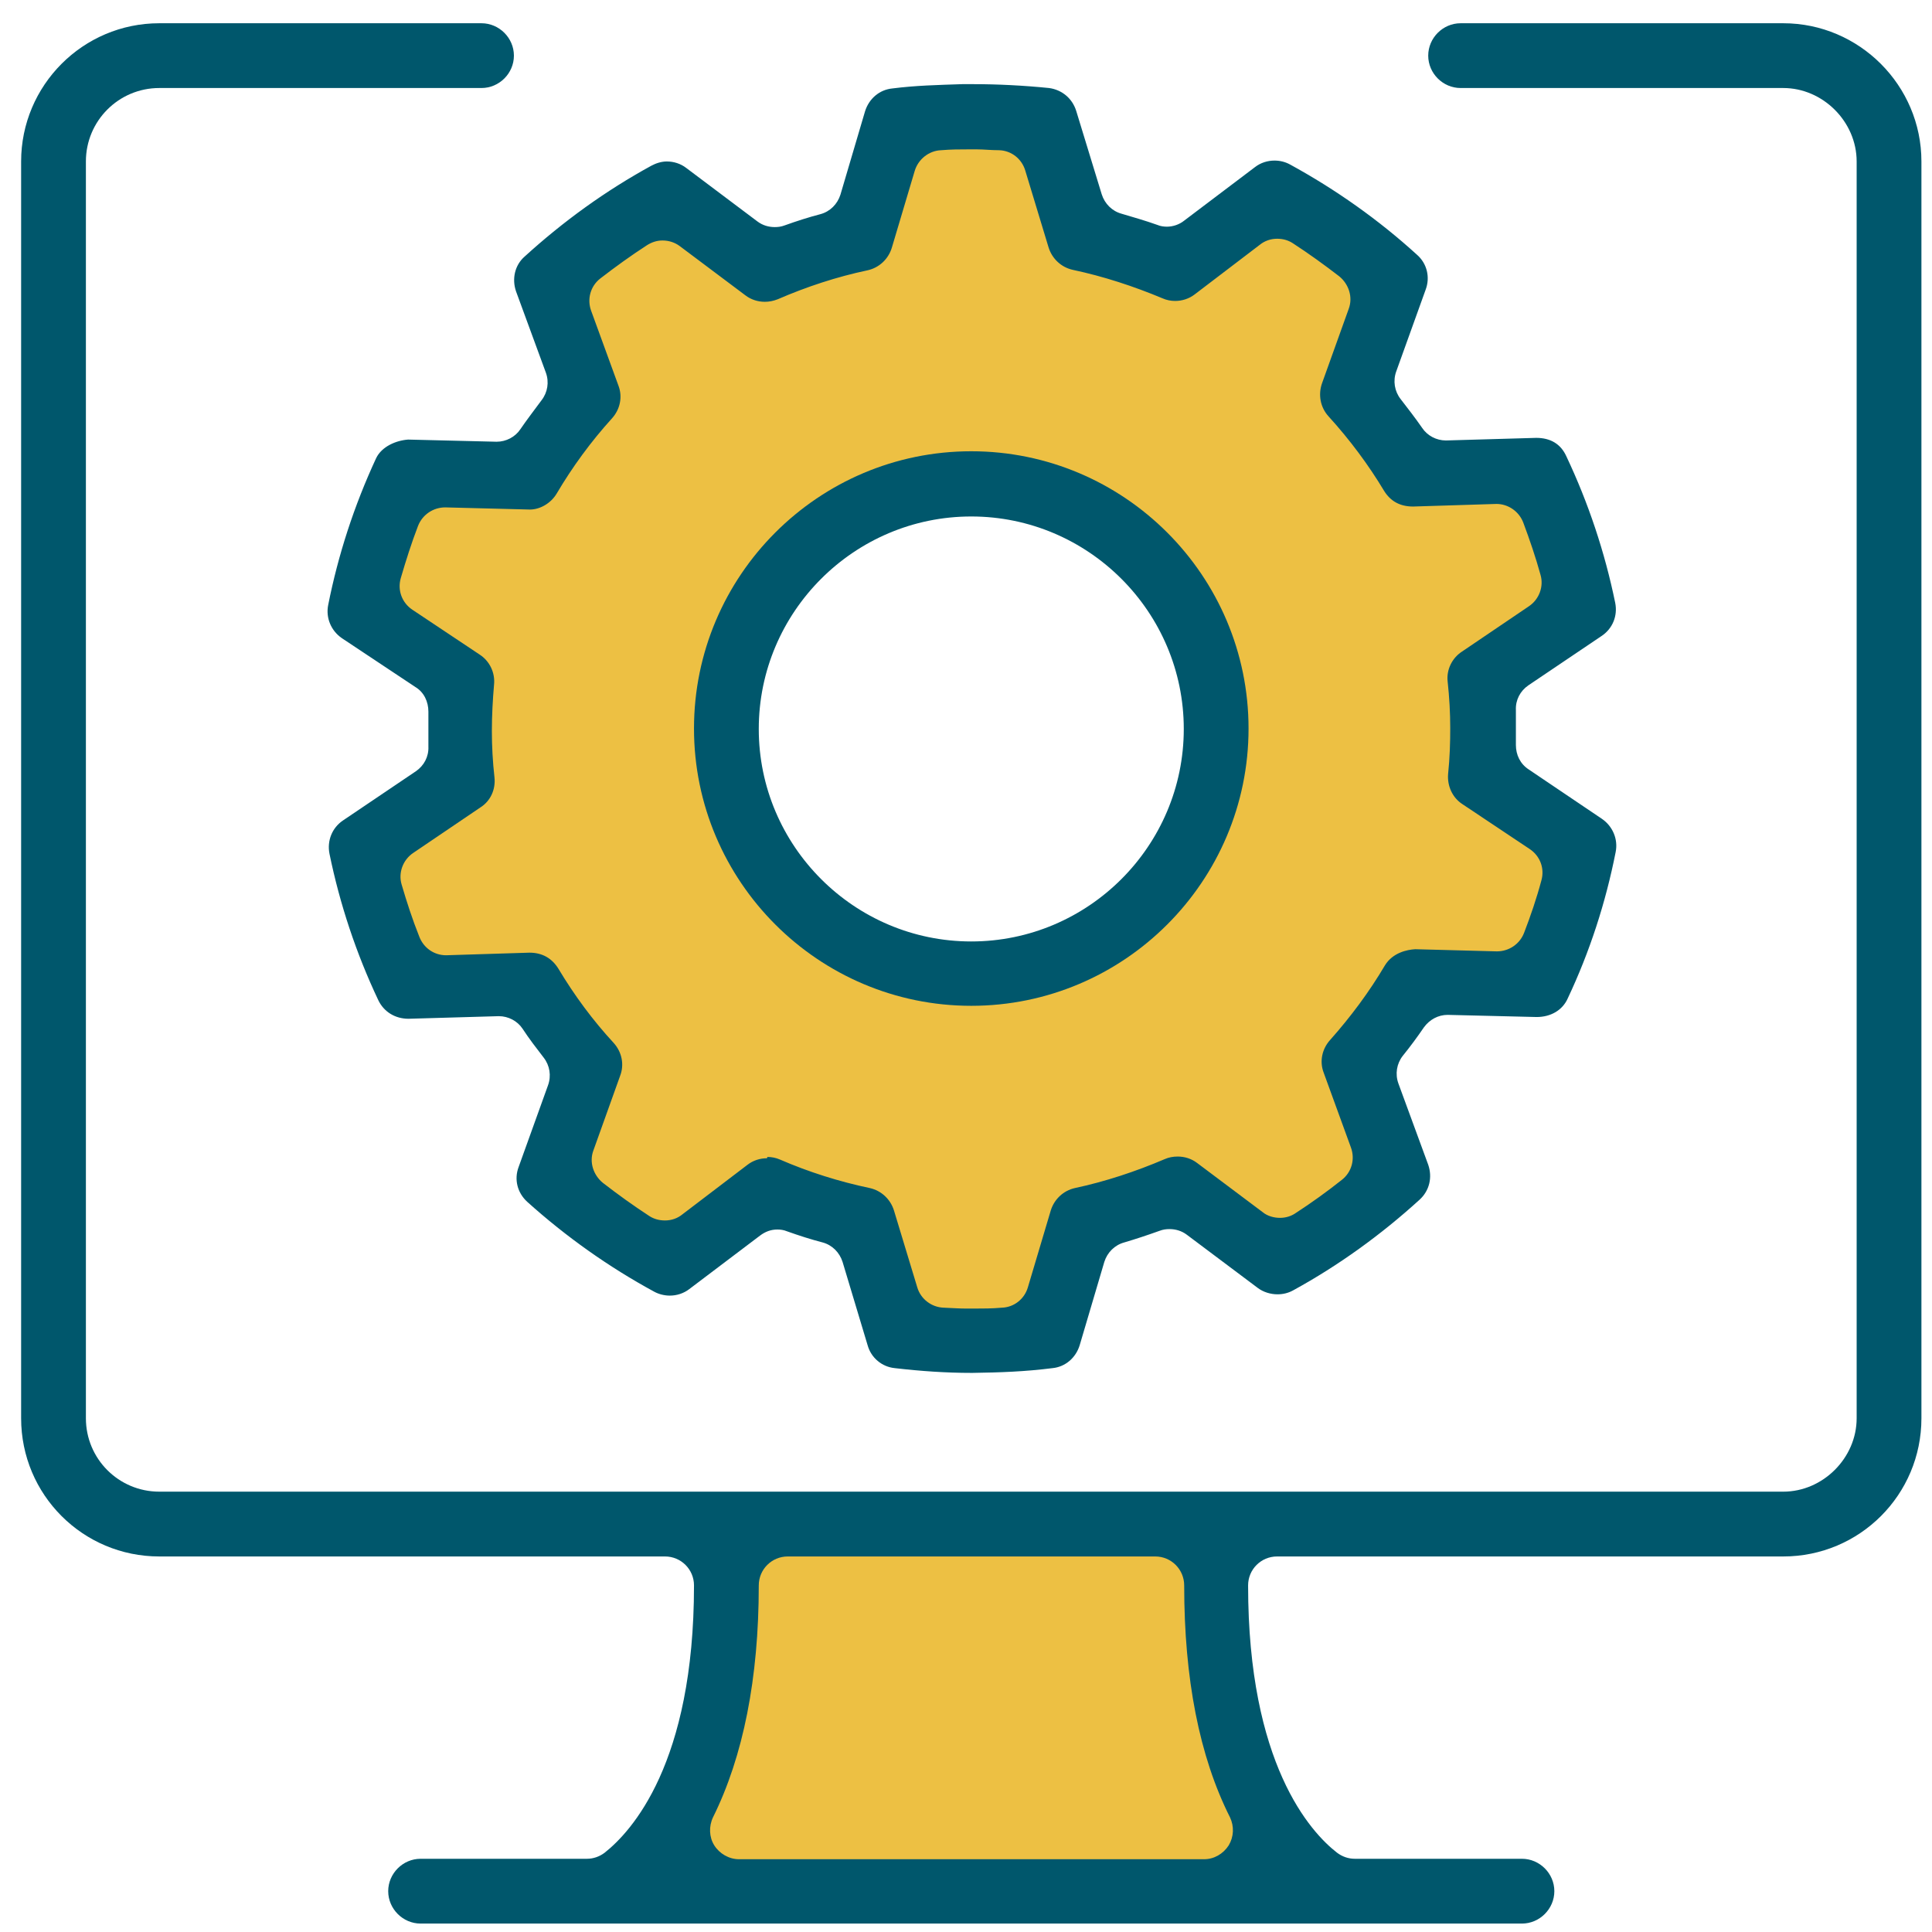
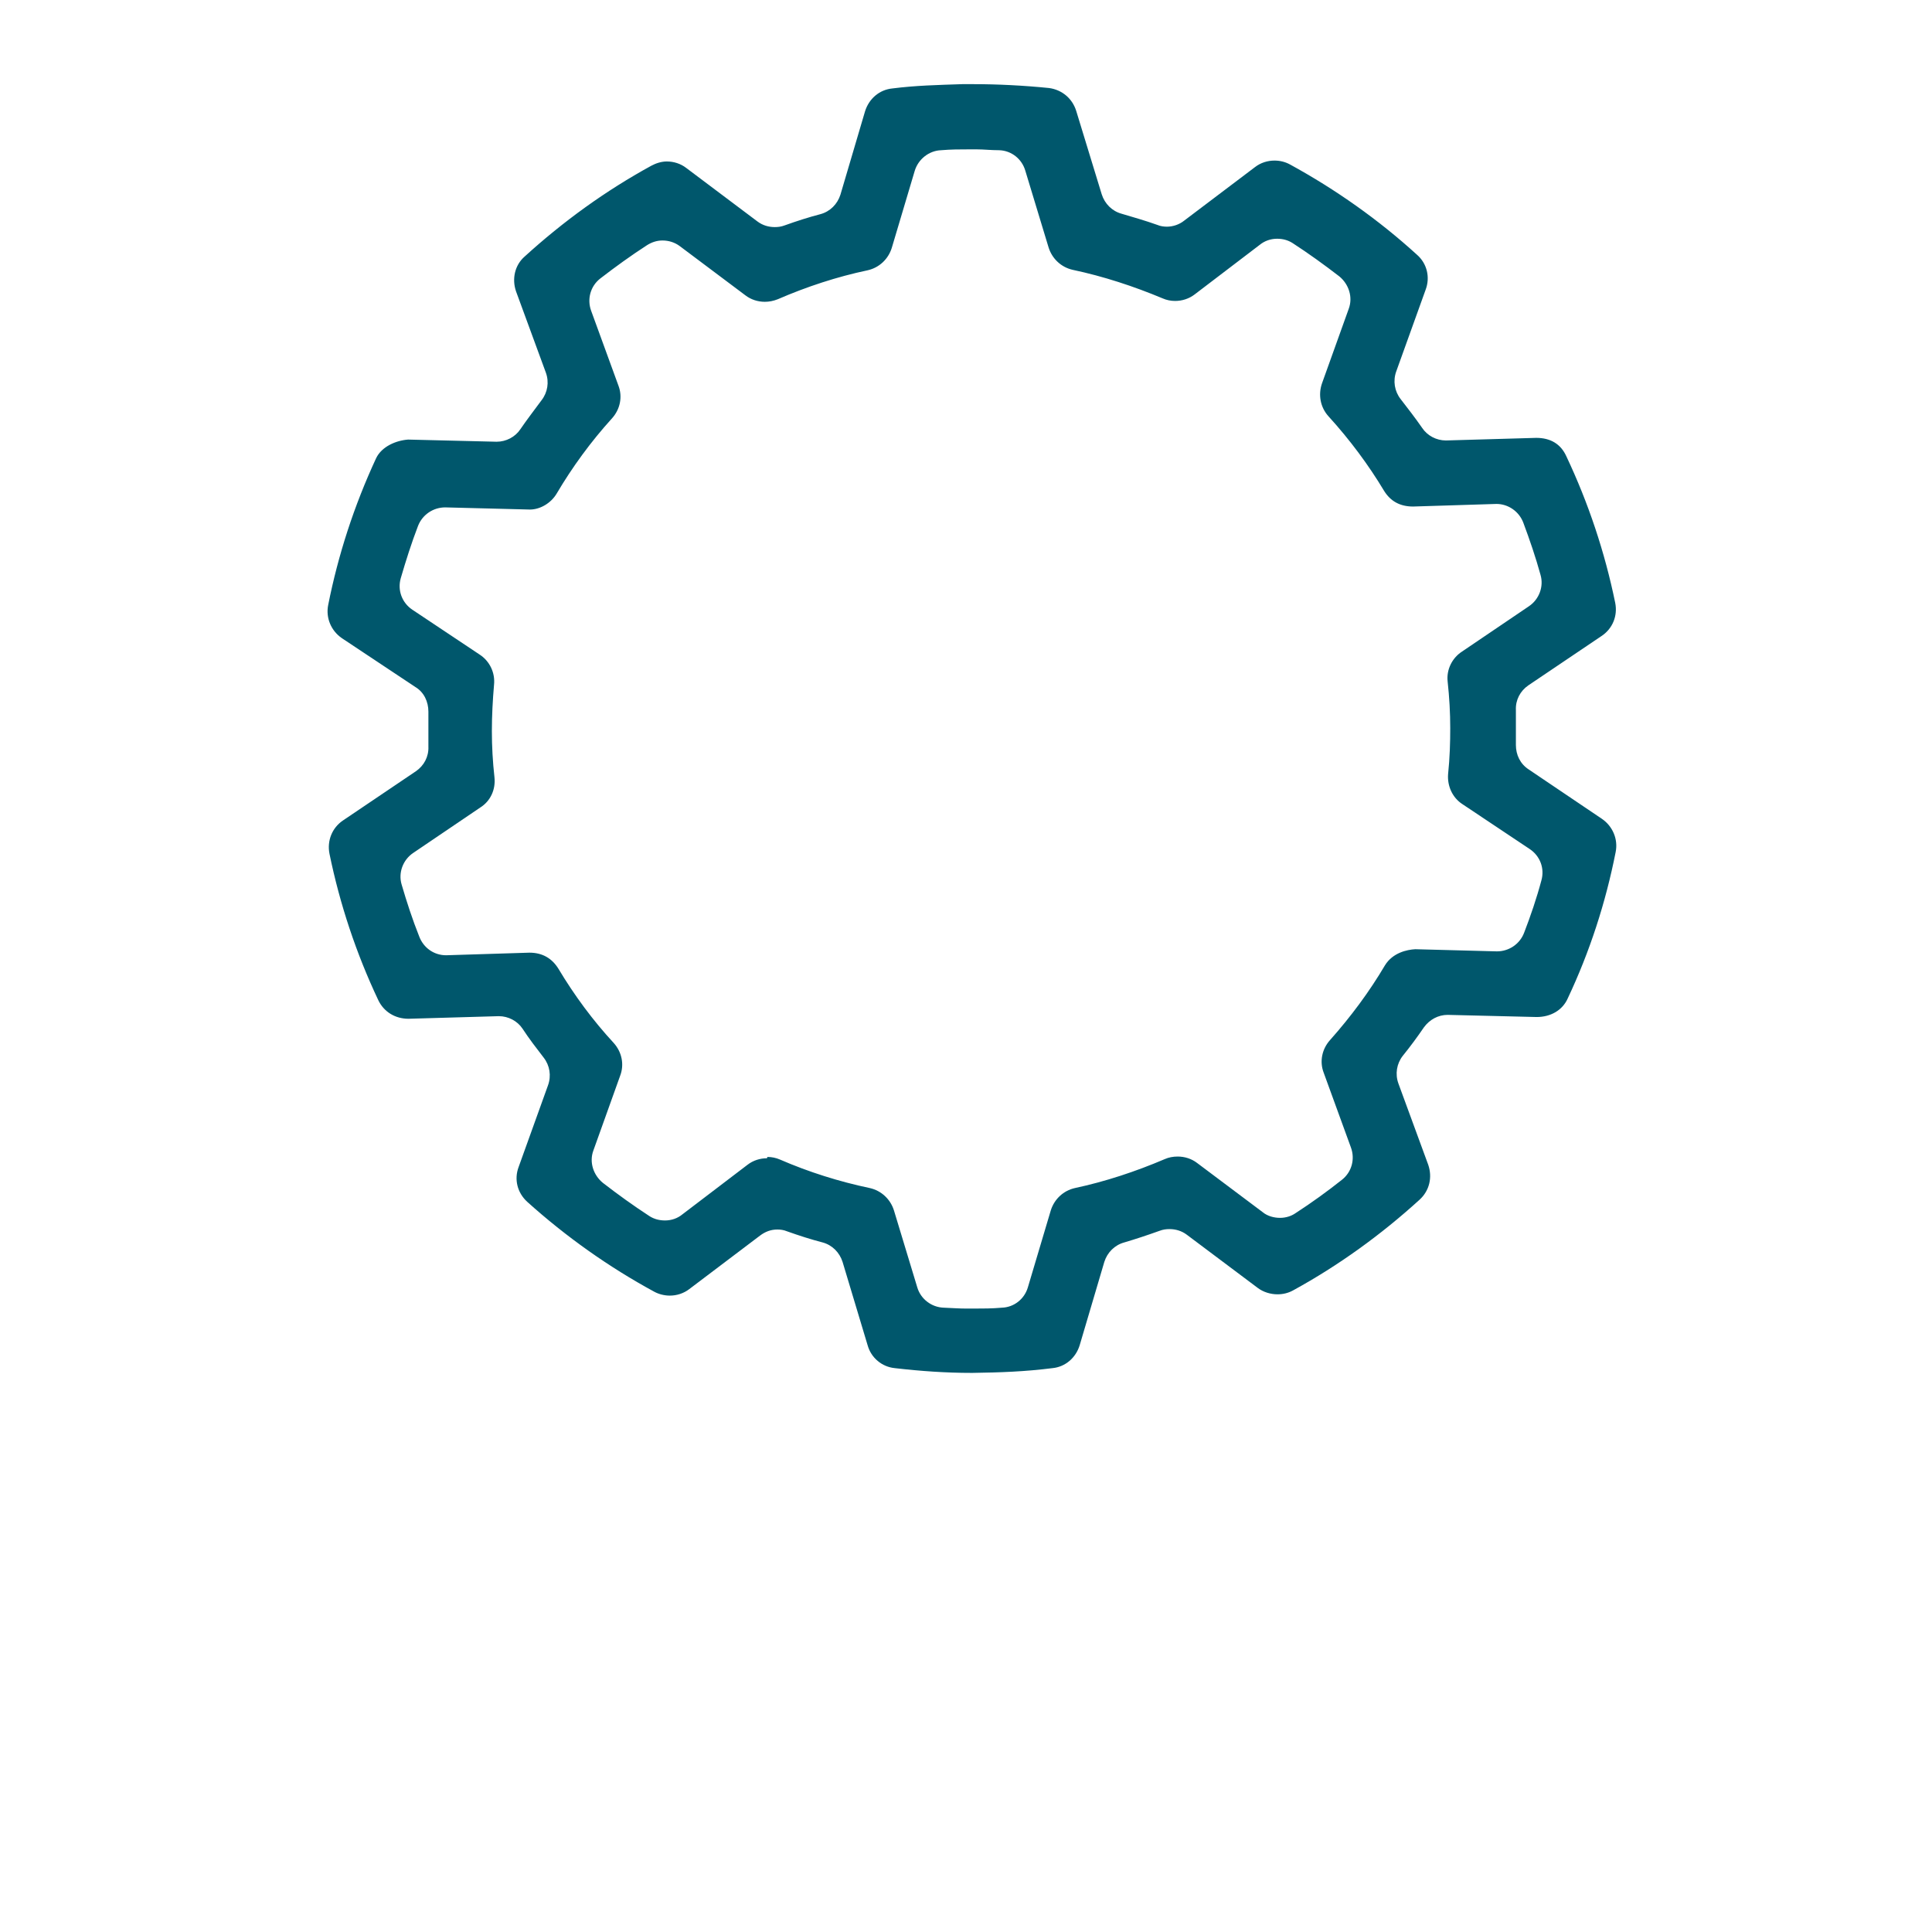
<svg xmlns="http://www.w3.org/2000/svg" width="61" height="61" viewBox="0 0 61 61" fill="none">
  <g id="Vector">
-     <path d="M22.757 48.079L20.794 59.329H39.598L38.003 48.366L22.757 48.079Z" fill="#EDC043" />
-     <path d="M46.853 21.338L49.512 19.784L48.244 15.338L44.548 14.67L42.994 12.529L43.444 8.534L40.335 6.202L37.021 8.534L34.117 7.566L33.08 3.87H29.003L27.094 7.811L24.503 8.548L21.012 6.775L17.685 8.848L18.653 12.775L16.88 15.516L13.062 15.066L11.916 19.511L14.289 21.434L14.507 25.143L11.916 26.916L13.062 30.993L17.166 31.443L18.353 34.184L17.535 37.293L21.707 39.366L24.285 37.811L27.23 38.629L28.716 42.188H32.562L33.967 38.493L36.489 37.607L40.198 39.679L43.826 37.157L42.721 34.197L44.944 31.457L48.721 31.157L49.539 27.011L46.798 24.72L46.867 21.393V21.352L46.853 21.338ZM30.653 30.352C26.603 30.352 23.317 27.066 23.317 23.016C23.317 18.966 26.603 15.679 30.653 15.679C34.703 15.679 37.989 18.966 37.989 23.016C37.989 27.066 34.703 30.352 30.653 30.352Z" fill="#EDC043" />
-     <path d="M13.28 60.734C12.721 60.734 12.257 60.27 12.257 59.711C12.257 59.152 12.721 58.688 13.28 58.688H18.53C18.735 58.688 18.926 58.62 19.089 58.498C19.935 57.829 21.912 55.688 21.912 50.057C21.912 49.552 21.503 49.143 20.998 49.143H5.03C2.616 49.143 0.667 47.193 0.667 44.779V5.098C0.667 2.698 2.616 0.734 5.03 0.734H15.203C15.762 0.734 16.226 1.198 16.226 1.757C16.226 2.316 15.762 2.779 15.203 2.779H5.03C3.748 2.779 2.712 3.816 2.712 5.098V44.779C2.712 46.061 3.748 47.097 5.03 47.097H56.303C57.557 47.097 58.621 46.034 58.621 44.779V5.098C58.621 3.843 57.557 2.779 56.303 2.779H46.117C45.557 2.779 45.094 2.316 45.094 1.757C45.094 1.198 45.557 0.734 46.117 0.734H56.303C58.703 0.734 60.666 2.698 60.666 5.098V44.779C60.666 47.193 58.717 49.143 56.303 49.143H40.321C39.816 49.143 39.407 49.552 39.407 50.057C39.407 55.688 41.371 57.843 42.217 58.498C42.38 58.62 42.571 58.688 42.776 58.688H48.053C48.612 58.688 49.076 59.152 49.076 59.711C49.076 60.27 48.612 60.734 48.053 60.734H13.28ZM24.871 49.143C24.366 49.143 23.957 49.552 23.957 50.057C23.957 52.988 23.466 55.457 22.512 57.379C22.376 57.666 22.389 58.007 22.553 58.266C22.716 58.525 23.017 58.702 23.33 58.702H38.017C38.33 58.702 38.617 58.538 38.794 58.266C38.957 57.993 38.971 57.666 38.835 57.379C37.867 55.457 37.389 53.002 37.389 50.057C37.389 49.552 36.98 49.143 36.476 49.143H24.871Z" fill="#00576C" />
    <path d="M30.666 43.347C29.876 43.347 29.085 43.293 28.253 43.197C27.844 43.157 27.503 42.87 27.394 42.475L26.603 39.843C26.507 39.543 26.276 39.311 25.976 39.229C25.607 39.134 25.226 39.011 24.844 38.875C24.748 38.834 24.639 38.82 24.544 38.82C24.339 38.82 24.162 38.888 23.998 39.011L21.762 40.702C21.585 40.838 21.366 40.907 21.148 40.907C20.985 40.907 20.807 40.866 20.657 40.784C19.226 40.007 17.876 39.052 16.648 37.947C16.335 37.661 16.226 37.238 16.376 36.843L17.303 34.266C17.412 33.966 17.357 33.638 17.166 33.393C16.935 33.093 16.703 32.793 16.498 32.479C16.335 32.234 16.048 32.084 15.748 32.084L12.898 32.166C12.476 32.166 12.121 31.948 11.944 31.579C11.248 30.107 10.73 28.552 10.403 26.957C10.321 26.547 10.485 26.138 10.826 25.907L13.13 24.352C13.389 24.175 13.539 23.888 13.526 23.575C13.526 23.384 13.526 23.207 13.526 23.016C13.526 22.825 13.526 22.648 13.526 22.47C13.526 22.157 13.389 21.857 13.117 21.693L10.798 20.152C10.457 19.92 10.28 19.511 10.362 19.102C10.676 17.52 11.18 15.966 11.876 14.466C12.053 14.098 12.503 13.907 12.885 13.879C12.885 13.879 15.666 13.947 15.68 13.947C15.98 13.947 16.267 13.797 16.43 13.552C16.635 13.252 16.866 12.952 17.098 12.638C17.289 12.393 17.344 12.066 17.235 11.766L16.294 9.202C16.157 8.807 16.253 8.37 16.567 8.098C17.78 6.993 19.116 6.025 20.562 5.234C20.712 5.152 20.889 5.098 21.053 5.098C21.271 5.098 21.489 5.166 21.666 5.302L23.916 6.993C24.08 7.116 24.271 7.17 24.462 7.17C24.571 7.17 24.666 7.157 24.776 7.116C25.157 6.979 25.539 6.857 25.907 6.761C26.207 6.679 26.439 6.448 26.535 6.148L27.312 3.516C27.435 3.12 27.762 2.834 28.171 2.793C28.921 2.698 29.589 2.684 30.38 2.657H30.735C31.498 2.657 32.316 2.698 33.121 2.779C33.53 2.834 33.857 3.107 33.98 3.502L34.785 6.134C34.88 6.434 35.112 6.666 35.412 6.748C35.78 6.857 36.162 6.966 36.544 7.102C36.639 7.143 36.748 7.157 36.844 7.157C37.035 7.157 37.239 7.088 37.389 6.966L39.626 5.275C39.803 5.138 40.021 5.07 40.239 5.07C40.416 5.07 40.58 5.111 40.73 5.193C42.176 5.984 43.526 6.938 44.739 8.043C45.053 8.316 45.162 8.752 45.012 9.148L44.085 11.725C43.976 12.025 44.03 12.352 44.221 12.598C44.453 12.898 44.685 13.197 44.903 13.511C45.066 13.757 45.353 13.907 45.653 13.907L48.503 13.825C48.953 13.825 49.28 14.016 49.457 14.411C50.153 15.884 50.671 17.438 50.998 19.034C51.08 19.443 50.916 19.852 50.562 20.084L48.257 21.638C47.998 21.816 47.848 22.102 47.862 22.416C47.862 22.593 47.862 22.784 47.862 22.961C47.862 23.138 47.862 23.329 47.862 23.52C47.862 23.834 47.998 24.12 48.271 24.297L50.576 25.852C50.916 26.084 51.094 26.493 51.012 26.902C50.698 28.497 50.194 30.052 49.498 31.525C49.335 31.893 48.967 32.111 48.517 32.111L45.707 32.043C45.407 32.043 45.135 32.193 44.957 32.438C44.753 32.738 44.521 33.052 44.289 33.338C44.098 33.584 44.044 33.911 44.153 34.211L45.094 36.775C45.23 37.17 45.135 37.593 44.821 37.879C43.607 38.984 42.271 39.952 40.826 40.743C40.676 40.825 40.512 40.866 40.335 40.866C40.117 40.866 39.885 40.797 39.707 40.661L37.471 38.984C37.307 38.861 37.117 38.807 36.926 38.807C36.816 38.807 36.721 38.82 36.612 38.861C36.23 38.998 35.862 39.12 35.494 39.229C35.194 39.311 34.962 39.543 34.867 39.843L34.089 42.475C33.967 42.87 33.639 43.157 33.23 43.197C32.357 43.307 31.594 43.334 30.707 43.347H30.666ZM24.23 36.529C24.366 36.529 24.503 36.557 24.626 36.611C25.539 37.007 26.494 37.307 27.462 37.511C27.83 37.593 28.116 37.866 28.226 38.22L28.962 40.648C29.071 41.016 29.412 41.275 29.794 41.288C30.121 41.302 30.298 41.316 30.503 41.316H30.776C31.035 41.316 31.321 41.316 31.635 41.288C32.017 41.275 32.344 41.016 32.453 40.648L33.176 38.22C33.285 37.866 33.571 37.593 33.939 37.511C34.894 37.307 35.848 36.993 36.776 36.597C36.898 36.543 37.035 36.516 37.185 36.516C37.403 36.516 37.621 36.584 37.798 36.72L39.871 38.275C40.021 38.398 40.226 38.452 40.416 38.452C40.594 38.452 40.771 38.398 40.907 38.302C41.412 37.975 41.903 37.62 42.367 37.252C42.68 37.007 42.789 36.597 42.653 36.229L41.794 33.87C41.657 33.516 41.739 33.12 41.998 32.834C42.653 32.097 43.239 31.307 43.73 30.475C43.976 30.079 44.426 29.984 44.685 29.97L47.262 30.038C47.644 30.038 47.985 29.807 48.121 29.452C48.326 28.92 48.517 28.361 48.666 27.802C48.776 27.42 48.626 27.025 48.298 26.807L46.171 25.388C45.857 25.184 45.694 24.816 45.721 24.448C45.776 23.916 45.789 23.438 45.789 22.988C45.789 22.511 45.762 22.02 45.707 21.516C45.666 21.148 45.844 20.779 46.157 20.575L48.271 19.143C48.598 18.925 48.748 18.516 48.639 18.148C48.489 17.602 48.298 17.043 48.094 16.497C47.957 16.143 47.617 15.911 47.248 15.911L44.617 15.993C44.207 15.993 43.907 15.829 43.703 15.502C43.212 14.684 42.626 13.893 41.944 13.143C41.685 12.857 41.617 12.461 41.739 12.107L42.585 9.748C42.721 9.379 42.585 8.97 42.285 8.725C41.807 8.357 41.316 8.002 40.812 7.675C40.662 7.579 40.498 7.538 40.321 7.538C40.117 7.538 39.926 7.607 39.776 7.729L37.717 9.298C37.539 9.434 37.321 9.502 37.103 9.502C36.967 9.502 36.83 9.475 36.707 9.42C35.794 9.038 34.839 8.725 33.871 8.52C33.503 8.438 33.217 8.166 33.107 7.811L32.371 5.384C32.262 5.016 31.935 4.757 31.553 4.743C31.294 4.743 31.062 4.716 30.844 4.716H30.585C30.312 4.716 30.026 4.716 29.712 4.743C29.33 4.757 28.989 5.029 28.88 5.398L28.157 7.825C28.048 8.179 27.762 8.452 27.394 8.534C26.426 8.738 25.471 9.052 24.557 9.448C24.421 9.502 24.285 9.529 24.148 9.529C23.93 9.529 23.712 9.461 23.535 9.325L21.462 7.77C21.298 7.648 21.107 7.593 20.916 7.593C20.739 7.593 20.576 7.648 20.426 7.743C19.921 8.07 19.43 8.425 18.953 8.793C18.639 9.038 18.53 9.448 18.666 9.816L19.526 12.175C19.662 12.529 19.58 12.925 19.321 13.211C18.653 13.947 18.067 14.752 17.576 15.584C17.398 15.884 17.057 16.088 16.73 16.088L14.057 16.02C13.676 16.02 13.335 16.252 13.198 16.607C12.994 17.138 12.816 17.698 12.653 18.257C12.544 18.638 12.694 19.034 13.021 19.252L15.148 20.67C15.462 20.875 15.639 21.243 15.598 21.625C15.557 22.102 15.53 22.593 15.53 23.084C15.53 23.561 15.557 24.052 15.612 24.543C15.653 24.925 15.489 25.293 15.162 25.497L13.048 26.929C12.721 27.148 12.571 27.557 12.68 27.925C12.844 28.484 13.021 29.029 13.239 29.575C13.376 29.929 13.703 30.161 14.085 30.161L16.716 30.079C17.126 30.079 17.426 30.257 17.63 30.584C18.135 31.429 18.721 32.22 19.376 32.929C19.635 33.216 19.716 33.611 19.58 33.966L18.735 36.325C18.598 36.693 18.735 37.102 19.035 37.347C19.512 37.716 20.003 38.07 20.507 38.398C20.657 38.493 20.821 38.534 20.998 38.534C21.203 38.534 21.394 38.466 21.544 38.343L23.603 36.775C23.78 36.638 23.998 36.57 24.216 36.57L24.23 36.529Z" fill="#00576C" />
-     <path d="M30.666 31.757C25.839 31.757 21.912 27.829 21.912 23.002C21.912 18.175 25.839 14.248 30.666 14.248C35.494 14.248 39.421 18.175 39.421 23.002C39.421 27.829 35.494 31.757 30.666 31.757ZM30.666 16.307C26.971 16.307 23.957 19.32 23.957 23.016C23.957 26.711 26.971 29.725 30.666 29.725C34.362 29.725 37.376 26.711 37.376 23.016C37.376 19.32 34.362 16.307 30.666 16.307Z" fill="#00576C" />
  </g>
</svg>